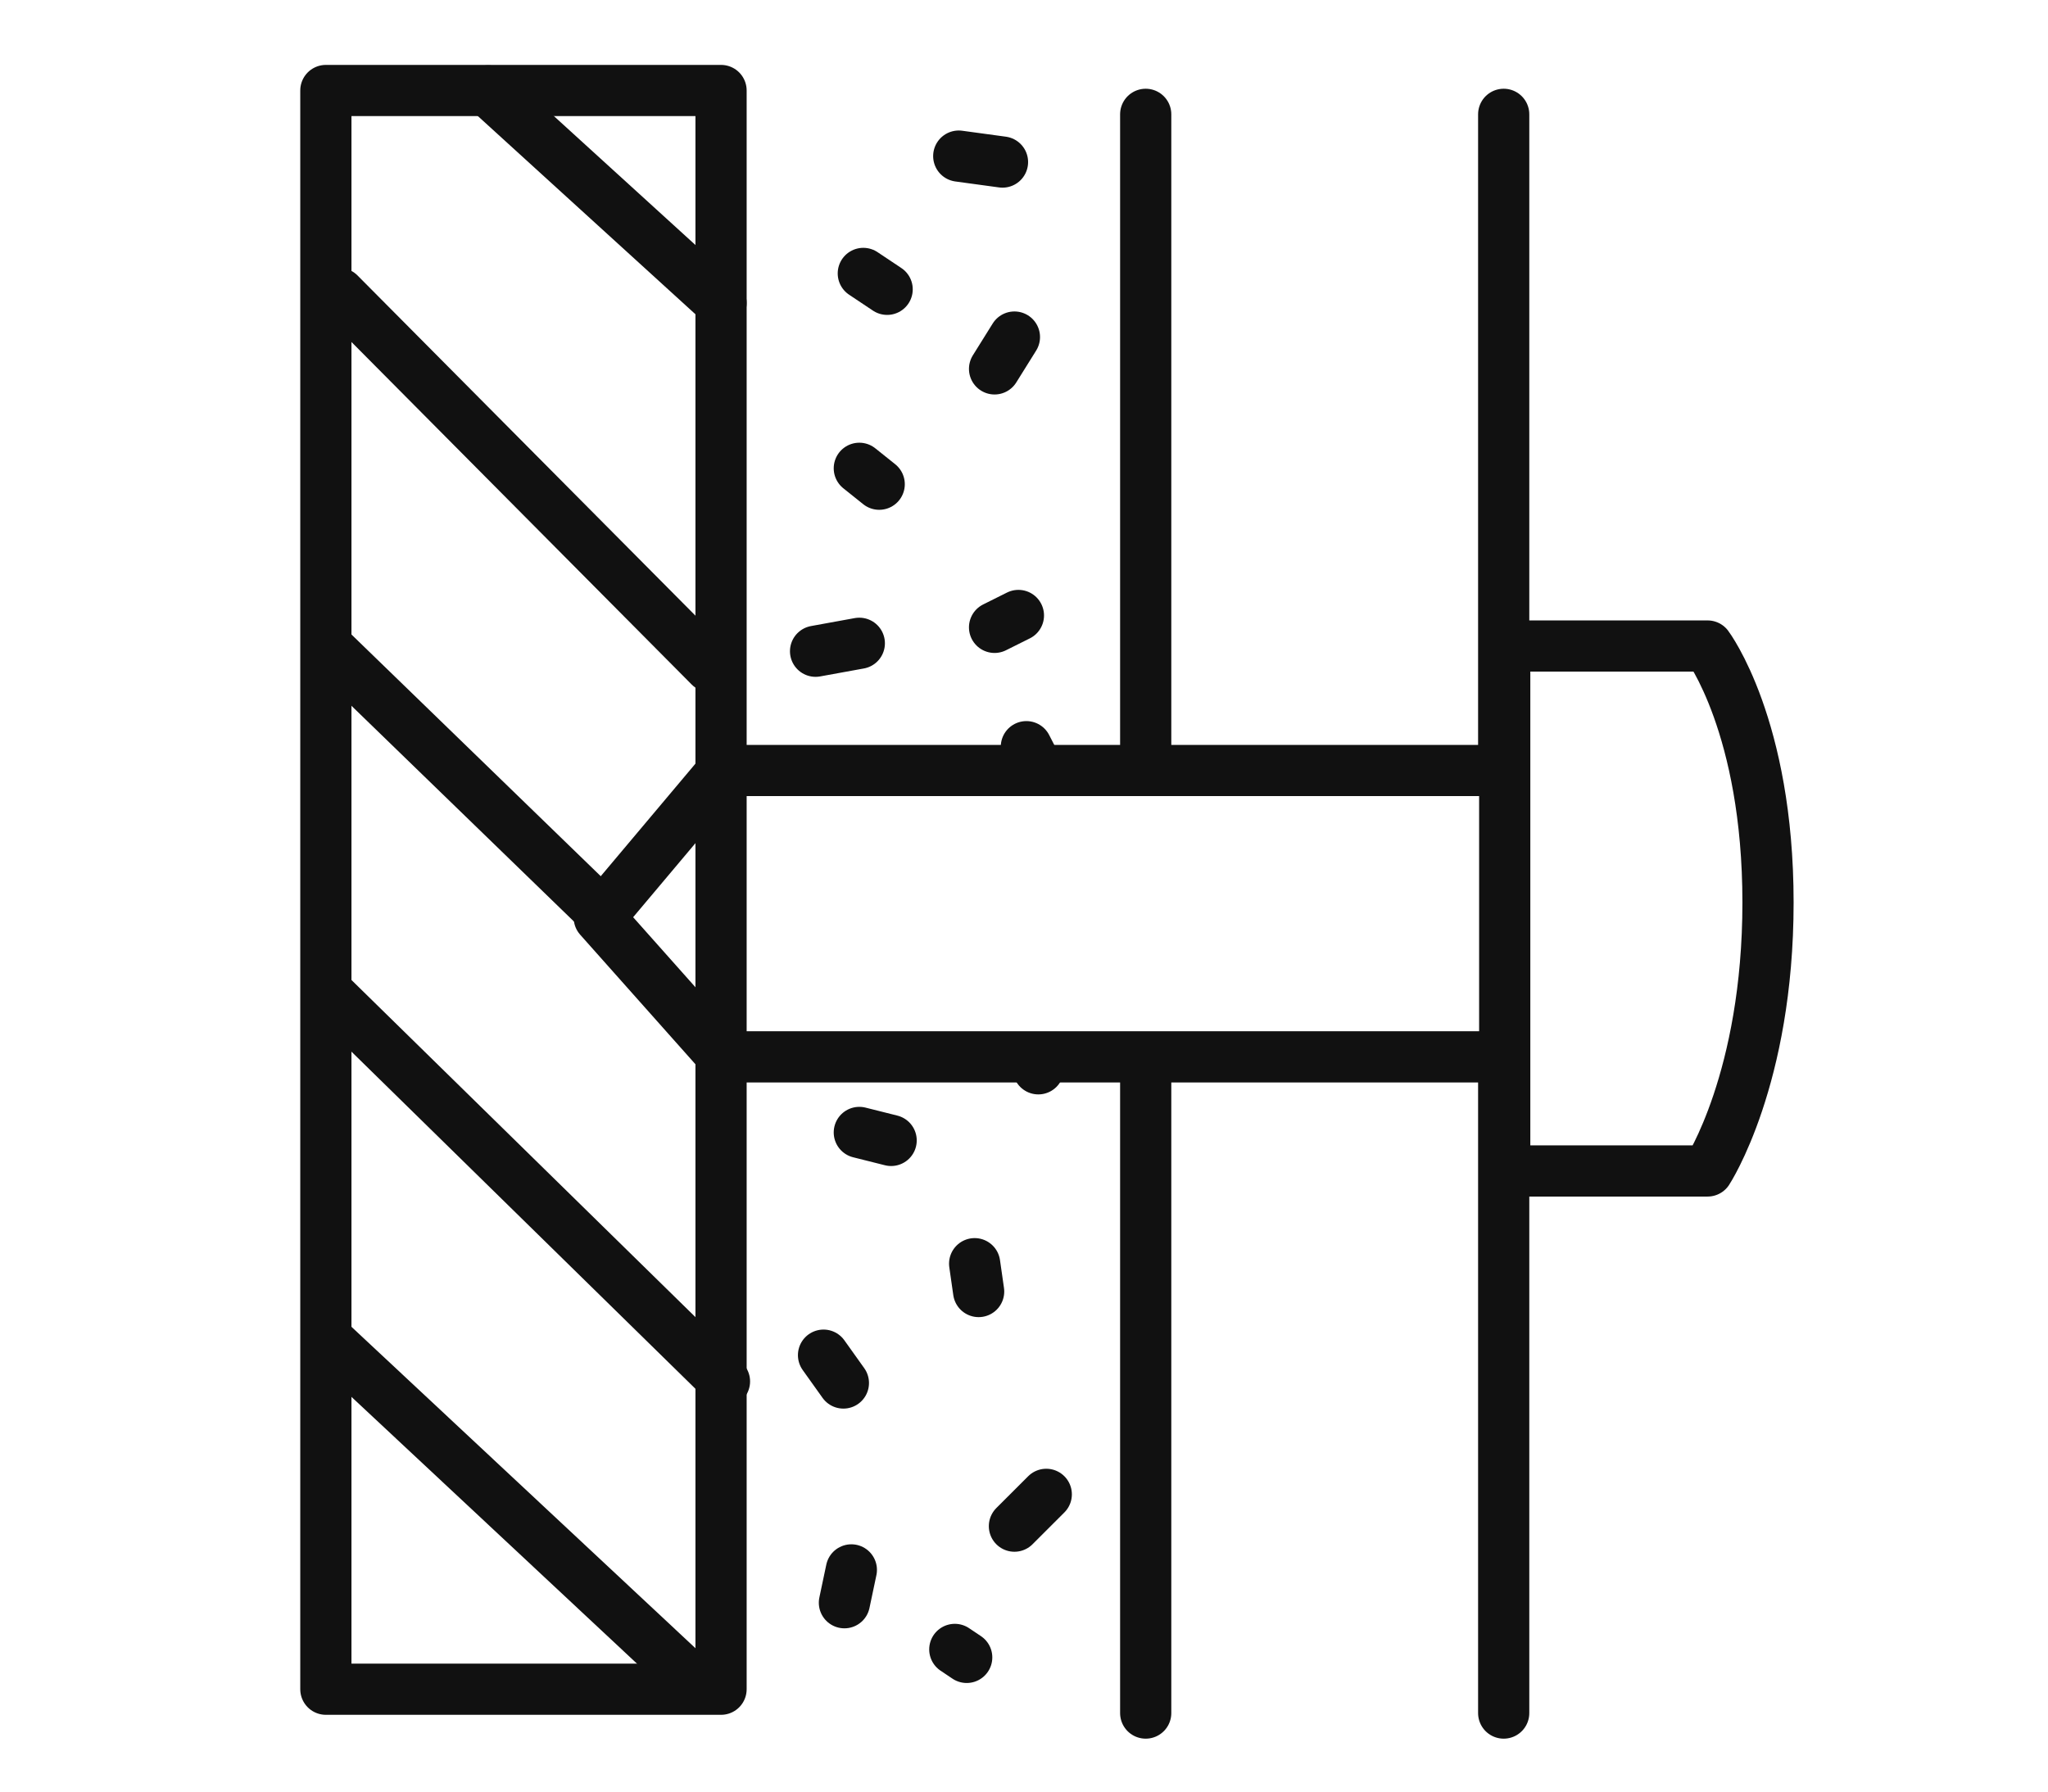
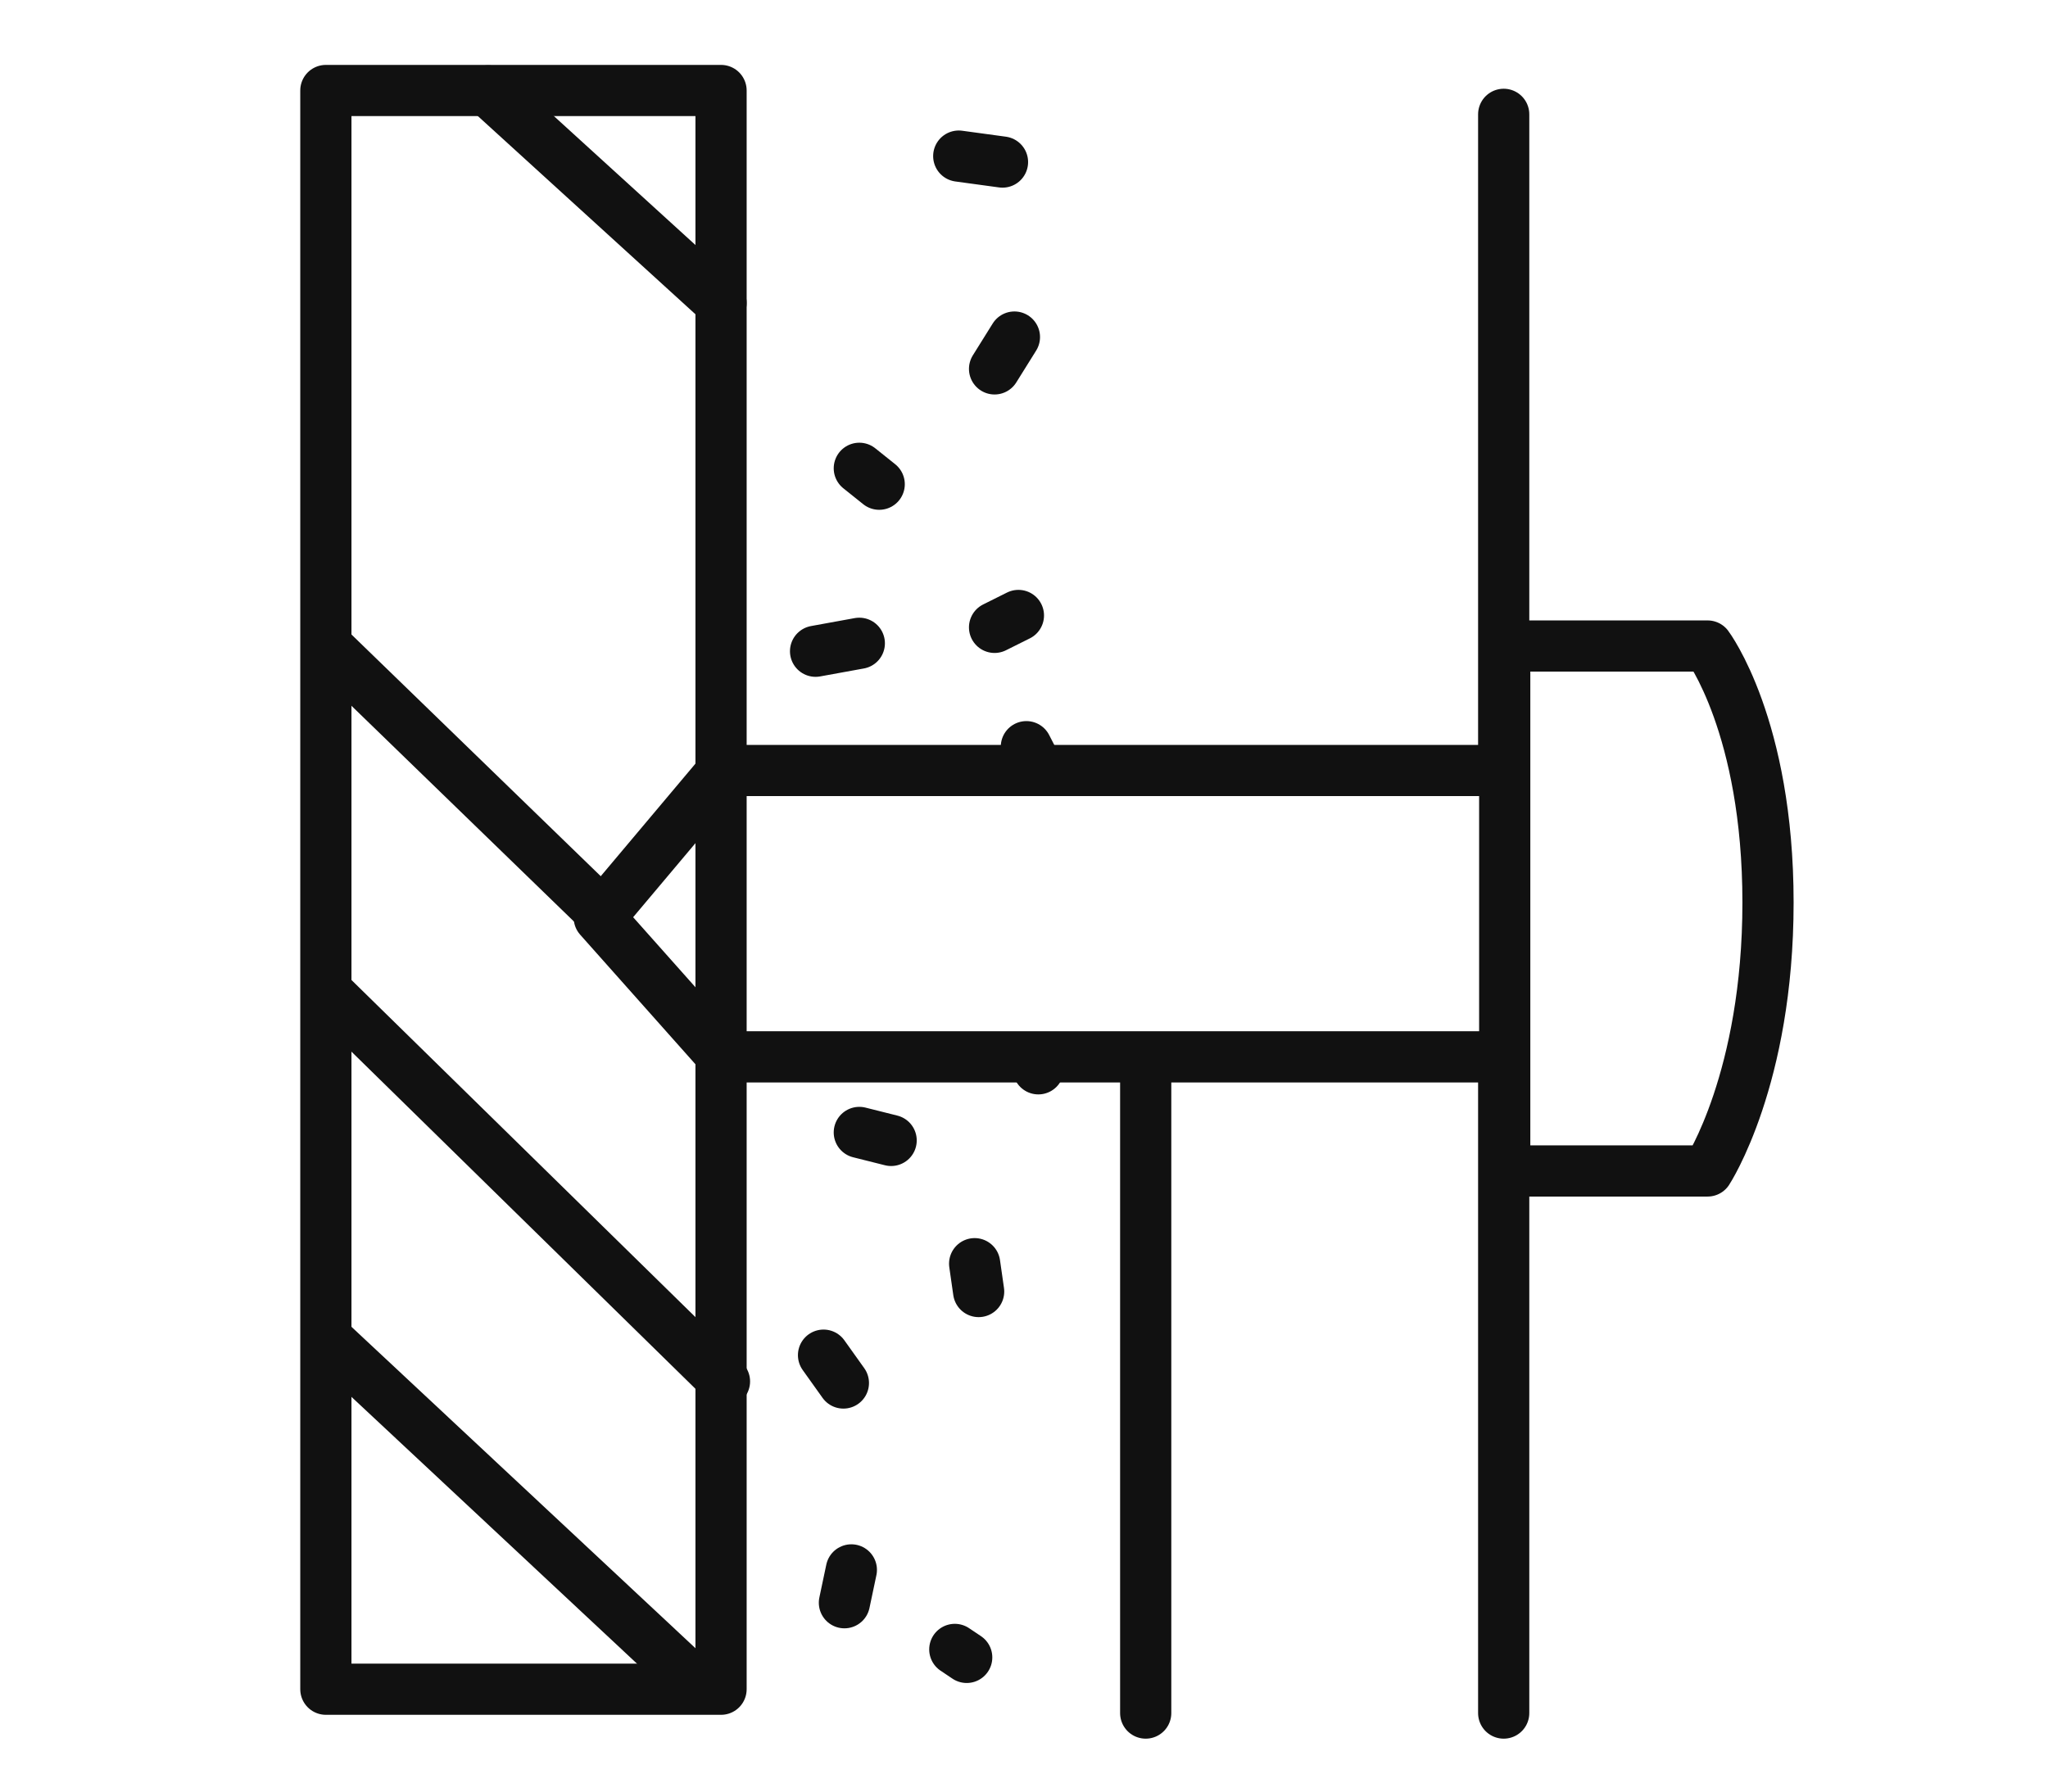
<svg xmlns="http://www.w3.org/2000/svg" version="1.1" x="0px" y="0px" width="80px" height="70px" viewBox="0 0 80 70" enable-background="new 0 0 80 70" xml:space="preserve">
  <g id="Calque_1" display="none">
    <line display="inline" fill="none" stroke="#111111" stroke-width="2" stroke-linecap="round" stroke-linejoin="round" stroke-miterlimit="10" x1="47.836" y1="60.624" x2="69.916" y2="60.624" />
    <line display="inline" fill="none" stroke="#111111" stroke-width="2" stroke-linecap="round" stroke-linejoin="round" stroke-miterlimit="10" x1="9.394" y1="60.624" x2="31.914" y2="60.624" />
    <polygon display="inline" fill="none" stroke="#111111" stroke-width="2" stroke-linecap="round" stroke-linejoin="round" stroke-miterlimit="10" points="   70.641,36.118 68.227,23.321 39.574,3.578 39.574,3.481 39.505,3.529 39.494,3.522 39.494,3.537 10.842,23.28 8.427,36.077    39.501,16.807  " />
    <line display="inline" fill="none" stroke="#111111" stroke-width="2" stroke-linecap="round" stroke-linejoin="round" stroke-miterlimit="10" x1="14.544" y1="60.826" x2="14.544" y2="33.14" />
    <line display="inline" fill="none" stroke="#111111" stroke-width="2" stroke-linecap="round" stroke-linejoin="round" stroke-miterlimit="10" x1="64.121" y1="60.826" x2="64.121" y2="33.14" />
    <line display="inline" fill="none" stroke="#111111" stroke-width="2" stroke-linecap="round" stroke-linejoin="round" stroke-miterlimit="10" x1="49.607" y1="47.393" x2="72.335" y2="47.393" />
    <polyline display="inline" fill="none" stroke="#111111" stroke-width="2" stroke-linecap="round" stroke-linejoin="round" stroke-miterlimit="10" points="   69.106,43.502 72.98,47.376 69.106,51.25  " />
    <line display="inline" fill="none" stroke="#111111" stroke-width="2" stroke-linecap="round" stroke-linejoin="round" stroke-miterlimit="10" x1="5" y1="47.757" x2="27.728" y2="47.757" />
    <polyline display="inline" fill="none" stroke="#111111" stroke-width="2" stroke-linecap="round" stroke-linejoin="round" stroke-miterlimit="10" points="   24.5,43.866 28.374,47.74 24.5,51.614  " />
    <rect x="33.982" y="29.256" display="inline" fill="none" stroke="#111111" stroke-width="2" stroke-linecap="round" stroke-linejoin="round" stroke-miterlimit="10" width="11.602" height="37.744" />
    <line display="inline" fill="none" stroke="#111111" stroke-width="2" stroke-linecap="round" stroke-linejoin="round" stroke-miterlimit="10" x1="34.69" y1="29.364" x2="45.516" y2="37.499" />
    <line display="inline" fill="none" stroke="#111111" stroke-width="2" stroke-linecap="round" stroke-linejoin="round" stroke-miterlimit="10" x1="33.881" y1="36.523" x2="45.415" y2="45.613" />
    <line display="inline" fill="none" stroke="#111111" stroke-width="2" stroke-linecap="round" stroke-linejoin="round" stroke-miterlimit="10" x1="34.184" y1="45.063" x2="45.516" y2="53.85" />
    <line display="inline" fill="none" stroke="#111111" stroke-width="2" stroke-linecap="round" stroke-linejoin="round" stroke-miterlimit="10" x1="34.311" y1="53.401" x2="45.188" y2="62.208" />
    <line display="inline" fill="none" stroke="#141D33" stroke-width="2" stroke-linecap="round" stroke-linejoin="round" stroke-miterlimit="10" x1="33.982" y1="61.983" x2="40.817" y2="66.99" />
  </g>
  <g id="Calque_2">
    <rect x="12.729" y="3.536" fill="none" stroke="#111111" stroke-width="2" stroke-linecap="round" stroke-linejoin="round" stroke-miterlimit="10" width="15.437" height="62.464" />
    <line fill="none" stroke="#111111" stroke-width="2" stroke-linecap="round" stroke-linejoin="round" stroke-miterlimit="10" x1="27.223" y1="65.82" x2="12.818" y2="52.358" />
    <line fill="none" stroke="#111111" stroke-width="2" stroke-linecap="round" stroke-linejoin="round" stroke-miterlimit="10" x1="28.3" y1="53.974" x2="12.954" y2="38.93" />
    <line fill="none" stroke="#111111" stroke-width="2" stroke-linecap="round" stroke-linejoin="round" stroke-miterlimit="10" x1="23.381" y1="35.544" x2="12.818" y2="25.3" />
-     <line fill="none" stroke="#111111" stroke-width="2" stroke-linecap="round" stroke-linejoin="round" stroke-miterlimit="10" x1="27.728" y1="26.04" x2="13.256" y2="11.467" />
    <line fill="none" stroke="#111111" stroke-width="2" stroke-linecap="round" stroke-linejoin="round" stroke-miterlimit="10" x1="28.166" y1="11.837" x2="19.071" y2="3.551" />
    <line fill="none" stroke="#111111" stroke-width="2" stroke-linecap="round" stroke-linejoin="round" stroke-miterlimit="10" x1="44.754" y1="41.673" x2="44.754" y2="66.932" />
-     <line fill="none" stroke="#111111" stroke-width="2" stroke-linecap="round" stroke-linejoin="round" stroke-miterlimit="10" x1="44.754" y1="4.467" x2="44.754" y2="29.814" />
-     <line fill="none" stroke="#111111" stroke-width="2" stroke-linecap="round" stroke-linejoin="round" stroke-miterlimit="10" x1="33.723" y1="10.683" x2="34.654" y2="11.304" />
    <line fill="none" stroke="#111111" stroke-width="2" stroke-linecap="round" stroke-linejoin="round" stroke-miterlimit="10" x1="39.626" y1="13.169" x2="38.85" y2="14.413" />
    <line fill="none" stroke="#111111" stroke-width="2" stroke-linecap="round" stroke-linejoin="round" stroke-miterlimit="10" x1="31.858" y1="25.445" x2="33.567" y2="25.134" />
    <line fill="none" stroke="#111111" stroke-width="2" stroke-linecap="round" stroke-linejoin="round" stroke-miterlimit="10" x1="33.567" y1="18.297" x2="34.344" y2="18.919" />
    <line fill="none" stroke="#111111" stroke-width="2" stroke-linecap="round" stroke-linejoin="round" stroke-miterlimit="10" x1="39.782" y1="24.047" x2="38.85" y2="24.512" />
    <line fill="none" stroke="#111111" stroke-width="2" stroke-linecap="round" stroke-linejoin="round" stroke-miterlimit="10" x1="33.567" y1="44.246" x2="34.81" y2="44.558" />
    <line fill="none" stroke="#111111" stroke-width="2" stroke-linecap="round" stroke-linejoin="round" stroke-miterlimit="10" x1="40.093" y1="29.174" x2="40.512" y2="29.99" />
    <line fill="none" stroke="#111111" stroke-width="2" stroke-linecap="round" stroke-linejoin="round" stroke-miterlimit="10" x1="40.56" y1="41.76" x2="40.56" y2="41.76" />
    <line fill="none" stroke="#111111" stroke-width="2" stroke-linecap="round" stroke-linejoin="round" stroke-miterlimit="10" x1="32.169" y1="52.948" x2="32.945" y2="54.036" />
    <line fill="none" stroke="#111111" stroke-width="2" stroke-linecap="round" stroke-linejoin="round" stroke-miterlimit="10" x1="38.072" y1="49.374" x2="38.228" y2="50.462" />
-     <line fill="none" stroke="#111111" stroke-width="2" stroke-linecap="round" stroke-linejoin="round" stroke-miterlimit="10" x1="40.87" y1="58.386" x2="39.626" y2="59.629" />
    <line fill="none" stroke="#111111" stroke-width="2" stroke-linecap="round" stroke-linejoin="round" stroke-miterlimit="10" x1="33.256" y1="61.338" x2="32.985" y2="62.621" />
    <line fill="none" stroke="#111111" stroke-width="2" stroke-linecap="round" stroke-linejoin="round" stroke-miterlimit="10" x1="37.297" y1="64.445" x2="37.762" y2="64.757" />
    <line fill="none" stroke="#111111" stroke-width="2" stroke-linecap="round" stroke-linejoin="round" stroke-miterlimit="10" x1="37.451" y1="6.099" x2="39.16" y2="6.332" />
    <line fill="none" stroke="#111111" stroke-width="2" stroke-linecap="round" stroke-linejoin="round" stroke-miterlimit="10" x1="58.738" y1="41.497" x2="58.738" y2="66.932" />
    <line fill="none" stroke="#111111" stroke-width="2" stroke-linecap="round" stroke-linejoin="round" stroke-miterlimit="10" x1="58.738" y1="4.467" x2="58.738" y2="30.048" />
    <polyline fill="none" stroke="#111111" stroke-width="2" stroke-linecap="round" stroke-linejoin="round" stroke-miterlimit="10" points="   58.663,41.293 28.247,41.293 23.41,35.855 28.247,30.105 58.663,30.105  " />
    <path fill="none" stroke="#111111" stroke-width="2" stroke-linecap="round" stroke-linejoin="round" stroke-miterlimit="10" d="   M66.704,45.751h-7.926v-20.51h7.926c0,0,2.359,3.137,2.359,10.022C69.063,42.148,66.704,45.751,66.704,45.751z" />
  </g>
  <g id="Calque_3" display="none">
    <rect x="22.87" y="45.77" display="inline" fill="none" stroke="#111111" stroke-width="2" stroke-linecap="round" stroke-linejoin="round" stroke-miterlimit="10" width="33.037" height="8.164" />
    <line display="inline" fill="none" stroke="#111111" stroke-width="2" stroke-linecap="round" stroke-linejoin="round" stroke-miterlimit="10" x1="22.965" y1="53.436" x2="30.085" y2="45.817" />
    <line display="inline" fill="none" stroke="#111111" stroke-width="2" stroke-linecap="round" stroke-linejoin="round" stroke-miterlimit="10" x1="29.23" y1="54.005" x2="37.187" y2="45.888" />
    <line display="inline" fill="none" stroke="#111111" stroke-width="2" stroke-linecap="round" stroke-linejoin="round" stroke-miterlimit="10" x1="36.707" y1="53.791" x2="44.396" y2="45.817" />
    <line display="inline" fill="none" stroke="#111111" stroke-width="2" stroke-linecap="round" stroke-linejoin="round" stroke-miterlimit="10" x1="44.004" y1="53.702" x2="51.711" y2="46.049" />
    <line display="inline" fill="none" stroke="#111111" stroke-width="2" stroke-linecap="round" stroke-linejoin="round" stroke-miterlimit="10" x1="51.516" y1="53.934" x2="55.898" y2="49.124" />
    <polyline display="inline" fill="none" stroke="#111111" stroke-width="2" stroke-linecap="round" stroke-linejoin="round" stroke-miterlimit="10" points="   22.728,45.77 27.854,28.723 51.421,28.723 55.906,45.77  " />
    <path display="inline" fill="none" stroke="#111111" stroke-width="2" stroke-linecap="round" stroke-linejoin="round" stroke-miterlimit="10" d="   M33.244,21.396c-0.689,0.242-2.247,4.056,0,7.212c2.229,3.131,0.891,6.686,0,7.009" />
    <path display="inline" fill="none" stroke="#111111" stroke-width="2" stroke-linecap="round" stroke-linejoin="round" stroke-miterlimit="10" d="   M37.467,21.396c-0.688,0.242-2.246,4.056,0,7.212c2.229,3.131,0.892,6.686,0,7.009" />
    <path display="inline" fill="none" stroke="#111111" stroke-width="2" stroke-linecap="round" stroke-linejoin="round" stroke-miterlimit="10" d="   M41.84,21.396c-0.689,0.242-2.247,4.056,0,7.212c2.229,3.131,0.891,6.686,0,7.009" />
    <path display="inline" fill="none" stroke="#111111" stroke-width="2" stroke-linecap="round" stroke-linejoin="round" stroke-miterlimit="10" d="   M46.063,21.396c-0.689,0.242-2.246,4.056,0,7.212c2.229,3.131,0.892,6.686,0,7.009" />
    <path display="inline" fill="none" stroke="#111111" stroke-width="2" stroke-linecap="round" stroke-linejoin="round" stroke-miterlimit="10" d="   M72.055,30.836l-12.1-10.407V9.897c0-1.518-1.23-2.747-2.748-2.747s-2.748,1.229-2.748,2.747v5.805L39.692,3l-0.02,0.022L39.653,3   L7.29,30.836c-1.129,0.971-1.257,2.674-0.286,3.802c0.971,1.129,2.673,1.257,3.802,0.286l5.269-4.531v32.562   c0,1.278,1.037,2.315,2.315,2.315h42.565c1.279,0,2.315-1.037,2.315-2.315V30.393l5.269,4.531c1.129,0.971,2.831,0.843,3.802-0.286   C73.313,33.51,73.184,31.807,72.055,30.836z" />
  </g>
</svg>